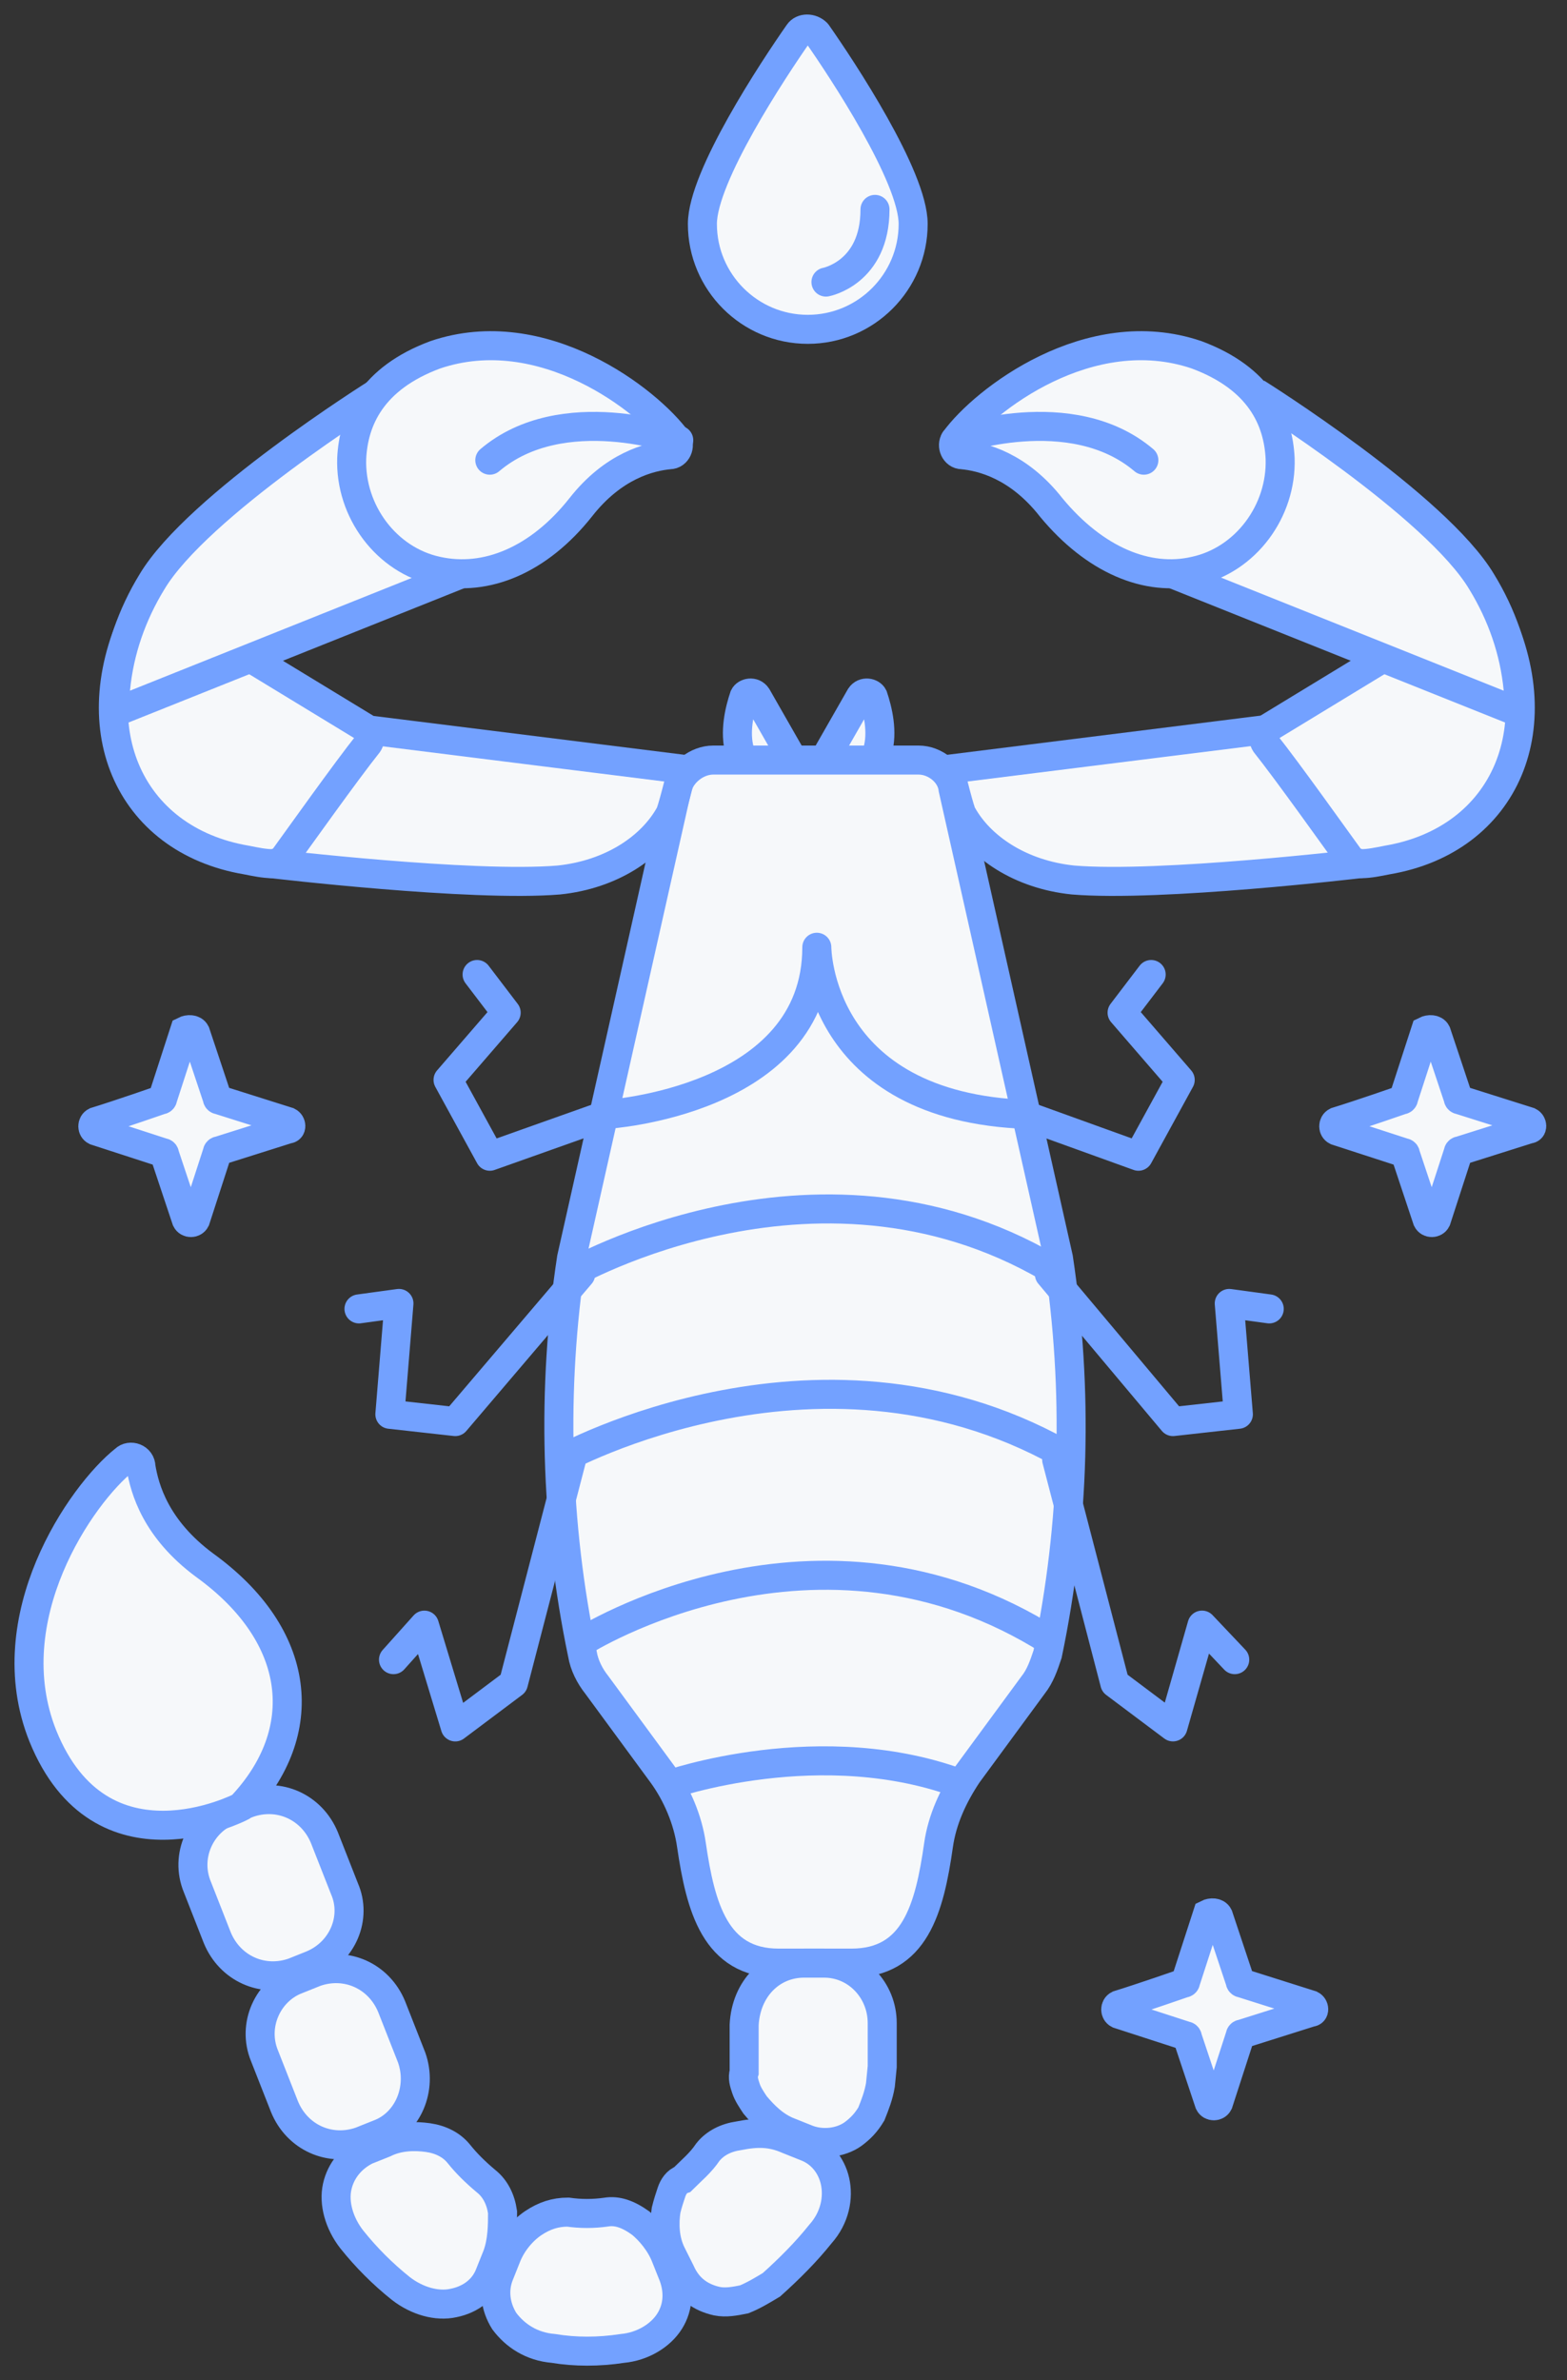
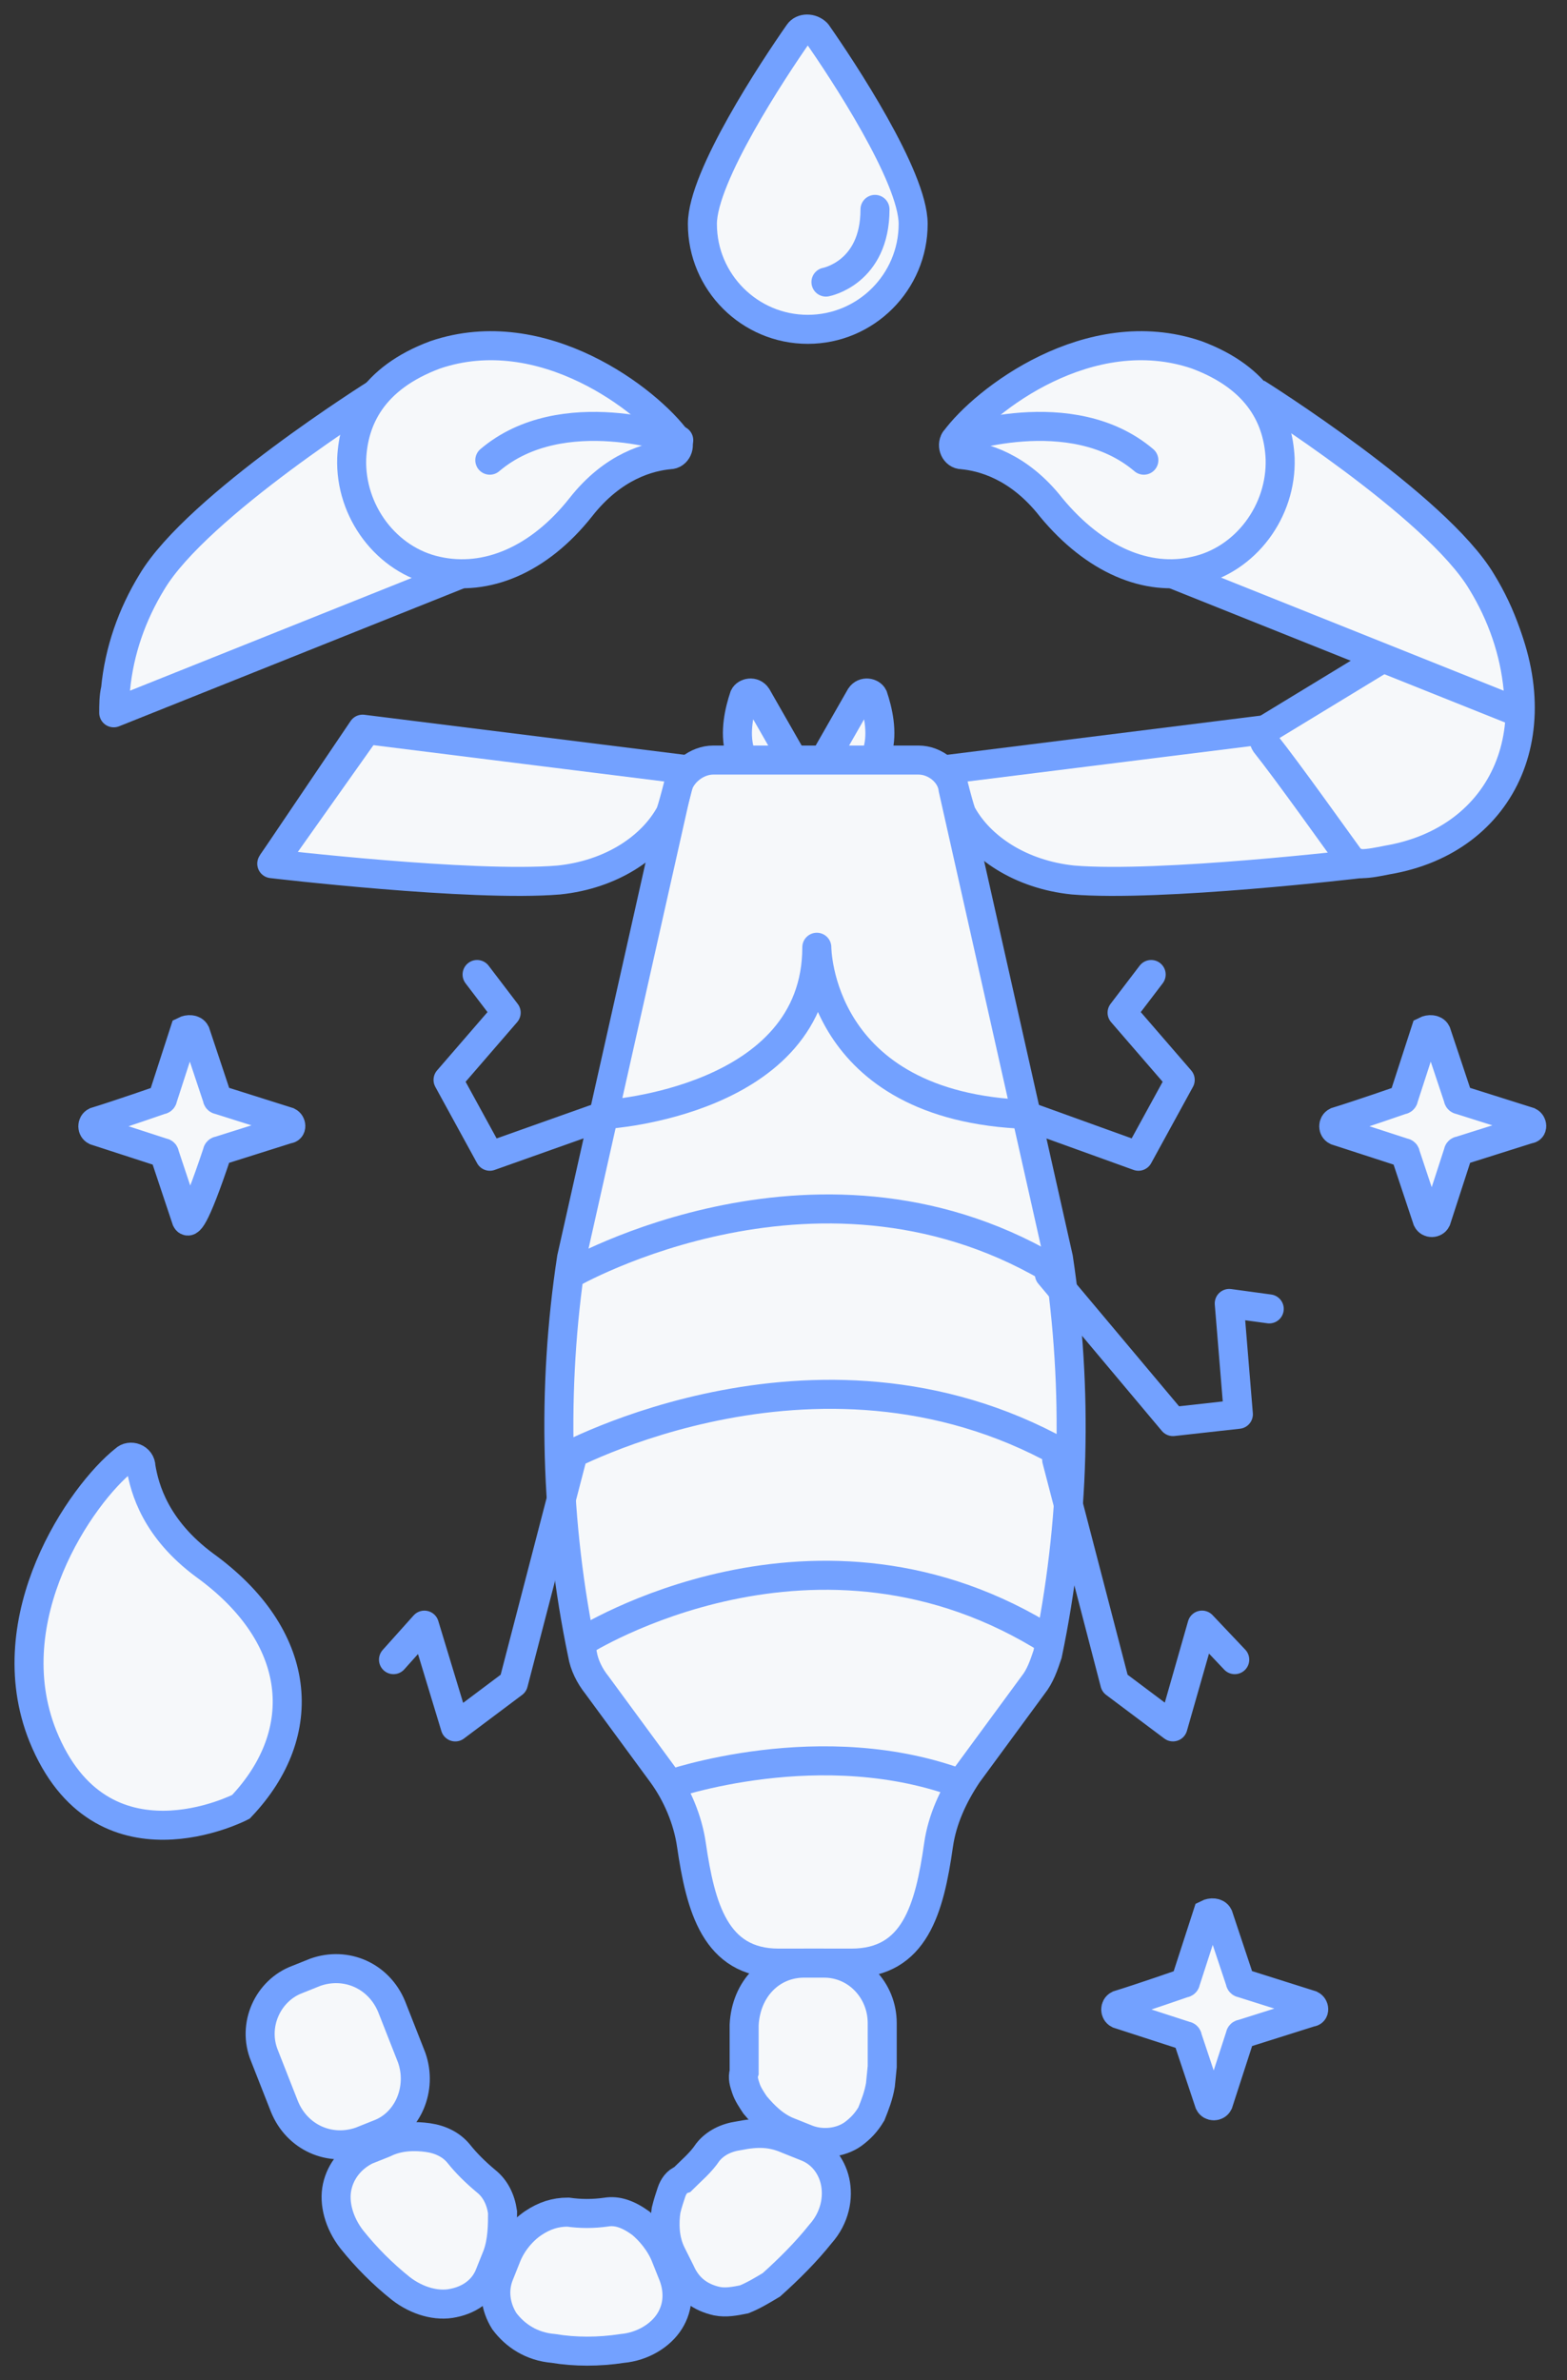
<svg xmlns="http://www.w3.org/2000/svg" width="54" height="82" viewBox="0 0 54 82" fill="none">
  <rect x="0" y="0" width="54" height="82" fill="#333333" stroke="none" />
  <path d="M31.468 7.715C31.468 9.718 29.84 11.346 27.837 11.346C25.833 11.346 24.205 9.718 24.205 7.715C24.205 6.087 26.647 2.393 27.523 1.141C27.649 0.953 27.962 0.953 28.149 1.141C29.026 2.393 31.468 6.087 31.468 7.715Z" fill="#F6F8FA" stroke="#73A1FF" stroke-miterlimit="10" stroke-linejoin="round" />
-   <path d="M28.463 9.718C28.463 9.718 30.153 9.405 30.153 7.214L28.463 9.718Z" fill="#F6F8FA" />
  <path d="M28.463 9.718C28.463 9.718 30.153 9.405 30.153 7.214" stroke="#73A1FF" stroke-miterlimit="10" stroke-linecap="round" />
  <path d="M27.836 27.061L26.083 23.994C25.958 23.806 25.707 23.868 25.645 23.994C25.331 24.933 24.893 26.999 27.648 27.312C27.773 27.375 27.898 27.187 27.836 27.061Z" fill="#F6F8FA" stroke="#73A1FF" stroke-miterlimit="10" />
  <path d="M27.898 27.061L29.651 23.994C29.776 23.806 30.026 23.868 30.089 23.994C30.402 24.933 30.84 26.999 28.086 27.312C27.96 27.375 27.773 27.187 27.898 27.061Z" fill="#F6F8FA" stroke="#73A1FF" stroke-miterlimit="10" />
  <path d="M31.654 26.185H24.579C24.016 26.185 23.453 26.623 23.327 27.186L19.696 43.34C19.007 47.848 19.132 52.481 20.072 56.989C20.134 57.364 20.322 57.74 20.572 58.053L22.826 61.121C23.327 61.81 23.703 62.686 23.828 63.563C24.141 65.692 24.642 67.632 26.833 67.632H29.338C31.529 67.632 32.03 65.754 32.343 63.563C32.468 62.686 32.844 61.872 33.345 61.121L35.599 58.053C35.849 57.74 35.974 57.364 36.1 56.989C37.039 52.481 37.164 47.91 36.475 43.34L32.844 27.186C32.781 26.623 32.218 26.185 31.654 26.185Z" fill="#F6F8FA" stroke="#73A1FF" stroke-miterlimit="10" />
  <path d="M19.633 43.903C19.633 43.903 28.398 38.832 36.538 43.903" stroke="#73A1FF" stroke-miterlimit="10" />
  <path d="M19.32 50.29C19.32 50.29 28.461 45.218 36.976 50.29" stroke="#73A1FF" stroke-miterlimit="10" />
  <path d="M20.072 56.551C20.072 56.551 28.149 51.417 36.226 56.551" stroke="#73A1FF" stroke-miterlimit="10" />
  <path d="M23.014 61.497C23.014 61.497 28.335 59.619 33.219 61.497" stroke="#73A1FF" stroke-miterlimit="10" />
  <path d="M20.886 38.394C20.886 38.394 28.148 37.956 28.148 32.634C28.148 32.634 28.148 38.144 35.411 38.394" stroke="#73A1FF" stroke-miterlimit="10" stroke-linejoin="round" />
  <path d="M27.71 67.632H28.399C29.526 67.632 30.402 68.571 30.402 69.698V70.638C30.402 70.763 30.402 71.013 30.402 71.201L30.34 71.827C30.277 72.203 30.152 72.516 30.027 72.829C29.839 73.142 29.651 73.33 29.401 73.518C28.962 73.831 28.336 73.893 27.835 73.705L27.209 73.455C26.709 73.267 26.333 72.891 26.02 72.516C25.895 72.328 25.769 72.14 25.707 71.952C25.644 71.764 25.581 71.577 25.644 71.389V71.076C25.644 70.951 25.644 70.888 25.644 70.7V69.761C25.707 68.509 26.583 67.632 27.71 67.632Z" fill="#F6F8FA" stroke="#73A1FF" stroke-miterlimit="10" />
  <path d="M27.148 73.706L27.774 73.956C28.275 74.144 28.65 74.582 28.776 75.145C28.901 75.709 28.776 76.398 28.275 76.961C27.774 77.587 27.21 78.151 26.584 78.714C26.271 78.902 25.958 79.09 25.645 79.215C25.332 79.278 25.019 79.34 24.706 79.278C24.142 79.153 23.704 78.84 23.454 78.276L23.141 77.65C22.89 77.149 22.89 76.585 22.953 76.147C23.015 75.897 23.078 75.709 23.141 75.521C23.203 75.333 23.328 75.145 23.516 75.083C23.829 74.77 24.142 74.519 24.393 74.144C24.643 73.831 25.019 73.643 25.457 73.58C26.083 73.455 26.584 73.455 27.148 73.706Z" fill="#F6F8FA" stroke="#73A1FF" stroke-miterlimit="10" />
  <path d="M22.952 77.775L23.202 78.401C23.39 78.902 23.39 79.466 23.077 79.966C22.764 80.467 22.138 80.843 21.449 80.906C20.635 81.031 19.821 81.031 19.07 80.906C18.319 80.843 17.755 80.467 17.379 79.966C17.066 79.466 17.004 78.902 17.192 78.401L17.442 77.775C17.63 77.274 18.006 76.836 18.381 76.586C18.757 76.335 19.133 76.21 19.571 76.21C20.009 76.272 20.447 76.272 20.886 76.21C21.261 76.147 21.637 76.272 22.075 76.586C22.388 76.836 22.764 77.274 22.952 77.775Z" fill="#F6F8FA" stroke="#73A1FF" stroke-miterlimit="10" />
  <path d="M17.13 77.713L16.879 78.339C16.692 78.84 16.253 79.215 15.627 79.341C15.064 79.466 14.375 79.278 13.812 78.84C13.185 78.339 12.622 77.775 12.121 77.149C11.683 76.586 11.495 75.897 11.62 75.334C11.745 74.77 12.121 74.332 12.622 74.081L13.248 73.831C13.749 73.581 14.312 73.581 14.751 73.643C15.189 73.706 15.565 73.894 15.815 74.207C16.065 74.52 16.378 74.833 16.754 75.146C17.067 75.396 17.255 75.772 17.318 76.21C17.318 76.648 17.318 77.212 17.13 77.713Z" fill="#F6F8FA" stroke="#73A1FF" stroke-miterlimit="10" />
  <path d="M13.06 73.518L12.434 73.768C11.369 74.144 10.242 73.643 9.804 72.578L9.115 70.825C8.677 69.761 9.24 68.571 10.242 68.196L10.868 67.945C11.933 67.57 13.06 68.07 13.498 69.135L14.187 70.888C14.562 71.952 14.061 73.142 13.06 73.518Z" fill="#F6F8FA" stroke="#73A1FF" stroke-miterlimit="10" />
-   <path d="M10.743 67.695L10.117 67.946C9.053 68.321 7.926 67.82 7.487 66.756L6.799 65.003C6.36 63.939 6.924 62.749 7.926 62.373L8.552 62.123C9.616 61.747 10.743 62.248 11.181 63.313L11.87 65.066C12.309 66.067 11.808 67.257 10.743 67.695Z" fill="#F6F8FA" stroke="#73A1FF" stroke-miterlimit="10" />
  <path d="M8.301 62.248C8.301 62.248 3.48 64.753 1.477 59.807C-0.151 55.737 2.792 51.48 4.294 50.29C4.482 50.102 4.858 50.227 4.858 50.54C4.983 51.292 5.359 52.669 7.049 53.921C10.43 56.363 10.743 59.681 8.301 62.248Z" fill="#F6F8FA" stroke="#73A1FF" stroke-miterlimit="10" />
  <path d="M9.365 29.754C9.365 29.754 16.252 30.568 19.258 30.317C21.073 30.129 22.451 29.19 23.077 28.063C23.139 28.001 23.453 26.748 23.515 26.498L12.496 25.121L9.365 29.754Z" fill="#F6F8FA" stroke="#73A1FF" stroke-miterlimit="10" stroke-linejoin="round" />
  <path d="M12.558 25.246L9.365 29.753" stroke="#73A1FF" stroke-miterlimit="10" stroke-linejoin="round" />
-   <path d="M12.559 25.058L5.045 20.487L4.858 20.8C2.666 24.995 4.419 28.94 8.489 29.628C8.802 29.691 9.115 29.754 9.366 29.754C9.491 29.754 9.616 29.691 9.741 29.628C10.242 28.94 11.932 26.561 12.684 25.621C12.809 25.434 12.746 25.183 12.559 25.058Z" fill="#F6F8FA" stroke="#73A1FF" stroke-miterlimit="10" stroke-linejoin="round" />
  <path d="M12.997 13.538C12.997 13.538 6.799 17.419 5.234 20.049C4.545 21.176 4.107 22.428 3.982 23.743C3.919 23.994 3.919 24.306 3.919 24.557L15.815 19.799" fill="#F6F8FA" />
  <path d="M12.997 13.538C12.997 13.538 6.799 17.419 5.234 20.049C4.545 21.176 4.107 22.428 3.982 23.743C3.919 23.994 3.919 24.306 3.919 24.557L15.815 19.799" stroke="#73A1FF" stroke-miterlimit="10" stroke-linejoin="round" />
  <path d="M12.996 13.538L15.813 19.799" stroke="#73A1FF" stroke-miterlimit="10" stroke-linejoin="round" />
  <path d="M15.063 19.673C13.31 19.298 12.058 17.607 12.12 15.791C12.183 14.477 12.809 13.037 15.001 12.223C18.695 10.97 22.326 13.788 23.328 15.165C23.453 15.353 23.328 15.666 23.077 15.666C22.389 15.729 21.136 16.042 20.009 17.482C18.569 19.298 16.754 20.049 15.063 19.673Z" fill="#F6F8FA" stroke="#73A1FF" stroke-miterlimit="10" stroke-linejoin="round" />
  <path d="M23.39 15.166C23.39 15.166 19.383 13.726 16.879 15.854L23.39 15.166Z" fill="#F6F8FA" />
  <path d="M23.39 15.166C23.39 15.166 19.383 13.726 16.879 15.854" stroke="#73A1FF" stroke-miterlimit="10" stroke-linecap="round" stroke-linejoin="round" />
  <path d="M46.869 29.754C46.869 29.754 39.981 30.568 36.976 30.317C35.16 30.129 33.783 29.19 33.157 28.063C33.094 28.001 32.781 26.748 32.719 26.498L43.738 25.121L46.869 29.754Z" fill="#F6F8FA" stroke="#73A1FF" stroke-miterlimit="10" stroke-linejoin="round" />
  <path d="M43.738 25.246L46.869 29.753" stroke="#73A1FF" stroke-miterlimit="10" stroke-linejoin="round" />
  <path d="M43.737 25.058L51.25 20.487L51.438 20.8C53.63 24.995 51.877 28.94 47.807 29.628C47.494 29.691 47.181 29.754 46.93 29.754C46.805 29.754 46.68 29.691 46.555 29.628C46.054 28.94 44.363 26.561 43.612 25.621C43.487 25.433 43.549 25.183 43.737 25.058Z" fill="#F6F8FA" stroke="#73A1FF" stroke-miterlimit="10" stroke-linejoin="round" />
  <path d="M43.3 13.538C43.3 13.538 49.498 17.419 51.063 20.049C51.752 21.176 52.191 22.428 52.316 23.743C52.378 23.994 52.378 24.306 52.378 24.557L40.482 19.799" fill="#F6F8FA" />
  <path d="M43.3 13.538C43.3 13.538 49.498 17.419 51.063 20.049C51.752 21.176 52.191 22.428 52.316 23.743C52.378 23.994 52.378 24.306 52.378 24.557L40.482 19.799" stroke="#73A1FF" stroke-miterlimit="10" stroke-linejoin="round" />
  <path d="M43.3 13.538L40.42 19.799" stroke="#73A1FF" stroke-miterlimit="10" stroke-linejoin="round" />
  <path d="M41.171 19.673C42.924 19.298 44.176 17.607 44.114 15.791C44.051 14.477 43.425 13.037 41.234 12.223C37.54 10.97 33.908 13.788 32.907 15.165C32.781 15.353 32.907 15.666 33.157 15.666C33.846 15.729 35.098 16.042 36.225 17.482C37.727 19.298 39.543 20.049 41.171 19.673Z" fill="#F6F8FA" stroke="#73A1FF" stroke-miterlimit="10" stroke-linejoin="round" />
  <path d="M32.906 15.166C32.906 15.166 36.913 13.726 39.418 15.854L32.906 15.166Z" fill="#F6F8FA" />
  <path d="M32.906 15.166C32.906 15.166 36.913 13.726 39.418 15.854" stroke="#73A1FF" stroke-miterlimit="10" stroke-linecap="round" stroke-linejoin="round" />
  <path d="M35.412 38.456L39.231 39.834L40.671 37.204L38.668 34.888L39.67 33.573" stroke="#73A1FF" stroke-miterlimit="10" stroke-linecap="round" stroke-linejoin="round" />
  <path d="M36.163 43.903L40.421 48.975L42.675 48.724L42.361 44.905L43.739 45.093" stroke="#73A1FF" stroke-miterlimit="10" stroke-linecap="round" stroke-linejoin="round" />
  <path d="M36.414 50.29L38.418 57.991L40.421 59.493L41.423 55.987L42.55 57.177" stroke="#73A1FF" stroke-miterlimit="10" stroke-linecap="round" stroke-linejoin="round" />
  <path d="M20.761 38.456L16.88 39.834L15.44 37.204L17.443 34.888L16.441 33.573" stroke="#73A1FF" stroke-miterlimit="10" stroke-linecap="round" stroke-linejoin="round" />
-   <path d="M20.009 43.903L15.689 48.975L13.435 48.724L13.748 44.905L12.371 45.093" stroke="#73A1FF" stroke-miterlimit="10" stroke-linecap="round" stroke-linejoin="round" />
  <path d="M19.696 50.29L17.693 57.991L15.689 59.494L14.625 55.988L13.56 57.177" stroke="#73A1FF" stroke-miterlimit="10" stroke-linecap="round" stroke-linejoin="round" />
-   <path d="M6.736 35.576L7.487 37.83C7.487 37.893 7.55 37.893 7.55 37.893L9.929 38.644C10.054 38.707 10.054 38.895 9.929 38.895L7.55 39.646C7.487 39.646 7.487 39.709 7.487 39.709L6.736 42.025C6.673 42.15 6.485 42.15 6.423 42.025L5.671 39.771C5.671 39.709 5.609 39.709 5.609 39.709L3.292 38.957C3.167 38.895 3.167 38.707 3.292 38.644C4.106 38.394 5.546 37.893 5.546 37.893C5.609 37.893 5.609 37.83 5.609 37.83L6.36 35.514C6.485 35.451 6.673 35.451 6.736 35.576Z" fill="#F6F8FA" stroke="#73A1FF" stroke-miterlimit="10" />
+   <path d="M6.736 35.576L7.487 37.83C7.487 37.893 7.55 37.893 7.55 37.893L9.929 38.644C10.054 38.707 10.054 38.895 9.929 38.895L7.55 39.646C7.487 39.646 7.487 39.709 7.487 39.709C6.673 42.15 6.485 42.15 6.423 42.025L5.671 39.771C5.671 39.709 5.609 39.709 5.609 39.709L3.292 38.957C3.167 38.895 3.167 38.707 3.292 38.644C4.106 38.394 5.546 37.893 5.546 37.893C5.609 37.893 5.609 37.83 5.609 37.83L6.36 35.514C6.485 35.451 6.673 35.451 6.736 35.576Z" fill="#F6F8FA" stroke="#73A1FF" stroke-miterlimit="10" />
  <path d="M49.498 35.576L50.25 37.83C50.25 37.893 50.312 37.893 50.312 37.893L52.691 38.644C52.817 38.707 52.817 38.895 52.691 38.895L50.312 39.646C50.25 39.646 50.25 39.709 50.25 39.709L49.498 42.025C49.436 42.15 49.248 42.15 49.185 42.025L48.434 39.771C48.434 39.709 48.371 39.709 48.371 39.709L46.055 38.957C45.93 38.895 45.93 38.707 46.055 38.644C46.869 38.394 48.309 37.893 48.309 37.893C48.371 37.893 48.371 37.83 48.371 37.83L49.123 35.514C49.248 35.451 49.436 35.451 49.498 35.576Z" fill="#F6F8FA" stroke="#73A1FF" stroke-miterlimit="10" />
  <path d="M41.986 66.005L42.737 68.259C42.737 68.321 42.8 68.321 42.8 68.321L45.179 69.073C45.304 69.135 45.304 69.323 45.179 69.323L42.8 70.074C42.737 70.074 42.737 70.137 42.737 70.137L41.986 72.454C41.923 72.579 41.735 72.579 41.673 72.454L40.921 70.2C40.921 70.137 40.859 70.137 40.859 70.137L38.542 69.386C38.417 69.323 38.417 69.135 38.542 69.073C39.356 68.822 40.796 68.321 40.796 68.321C40.859 68.321 40.859 68.259 40.859 68.259L41.61 65.942C41.735 65.879 41.923 65.879 41.986 66.005Z" fill="#F6F8FA" stroke="#73A1FF" stroke-miterlimit="10" />
</svg>